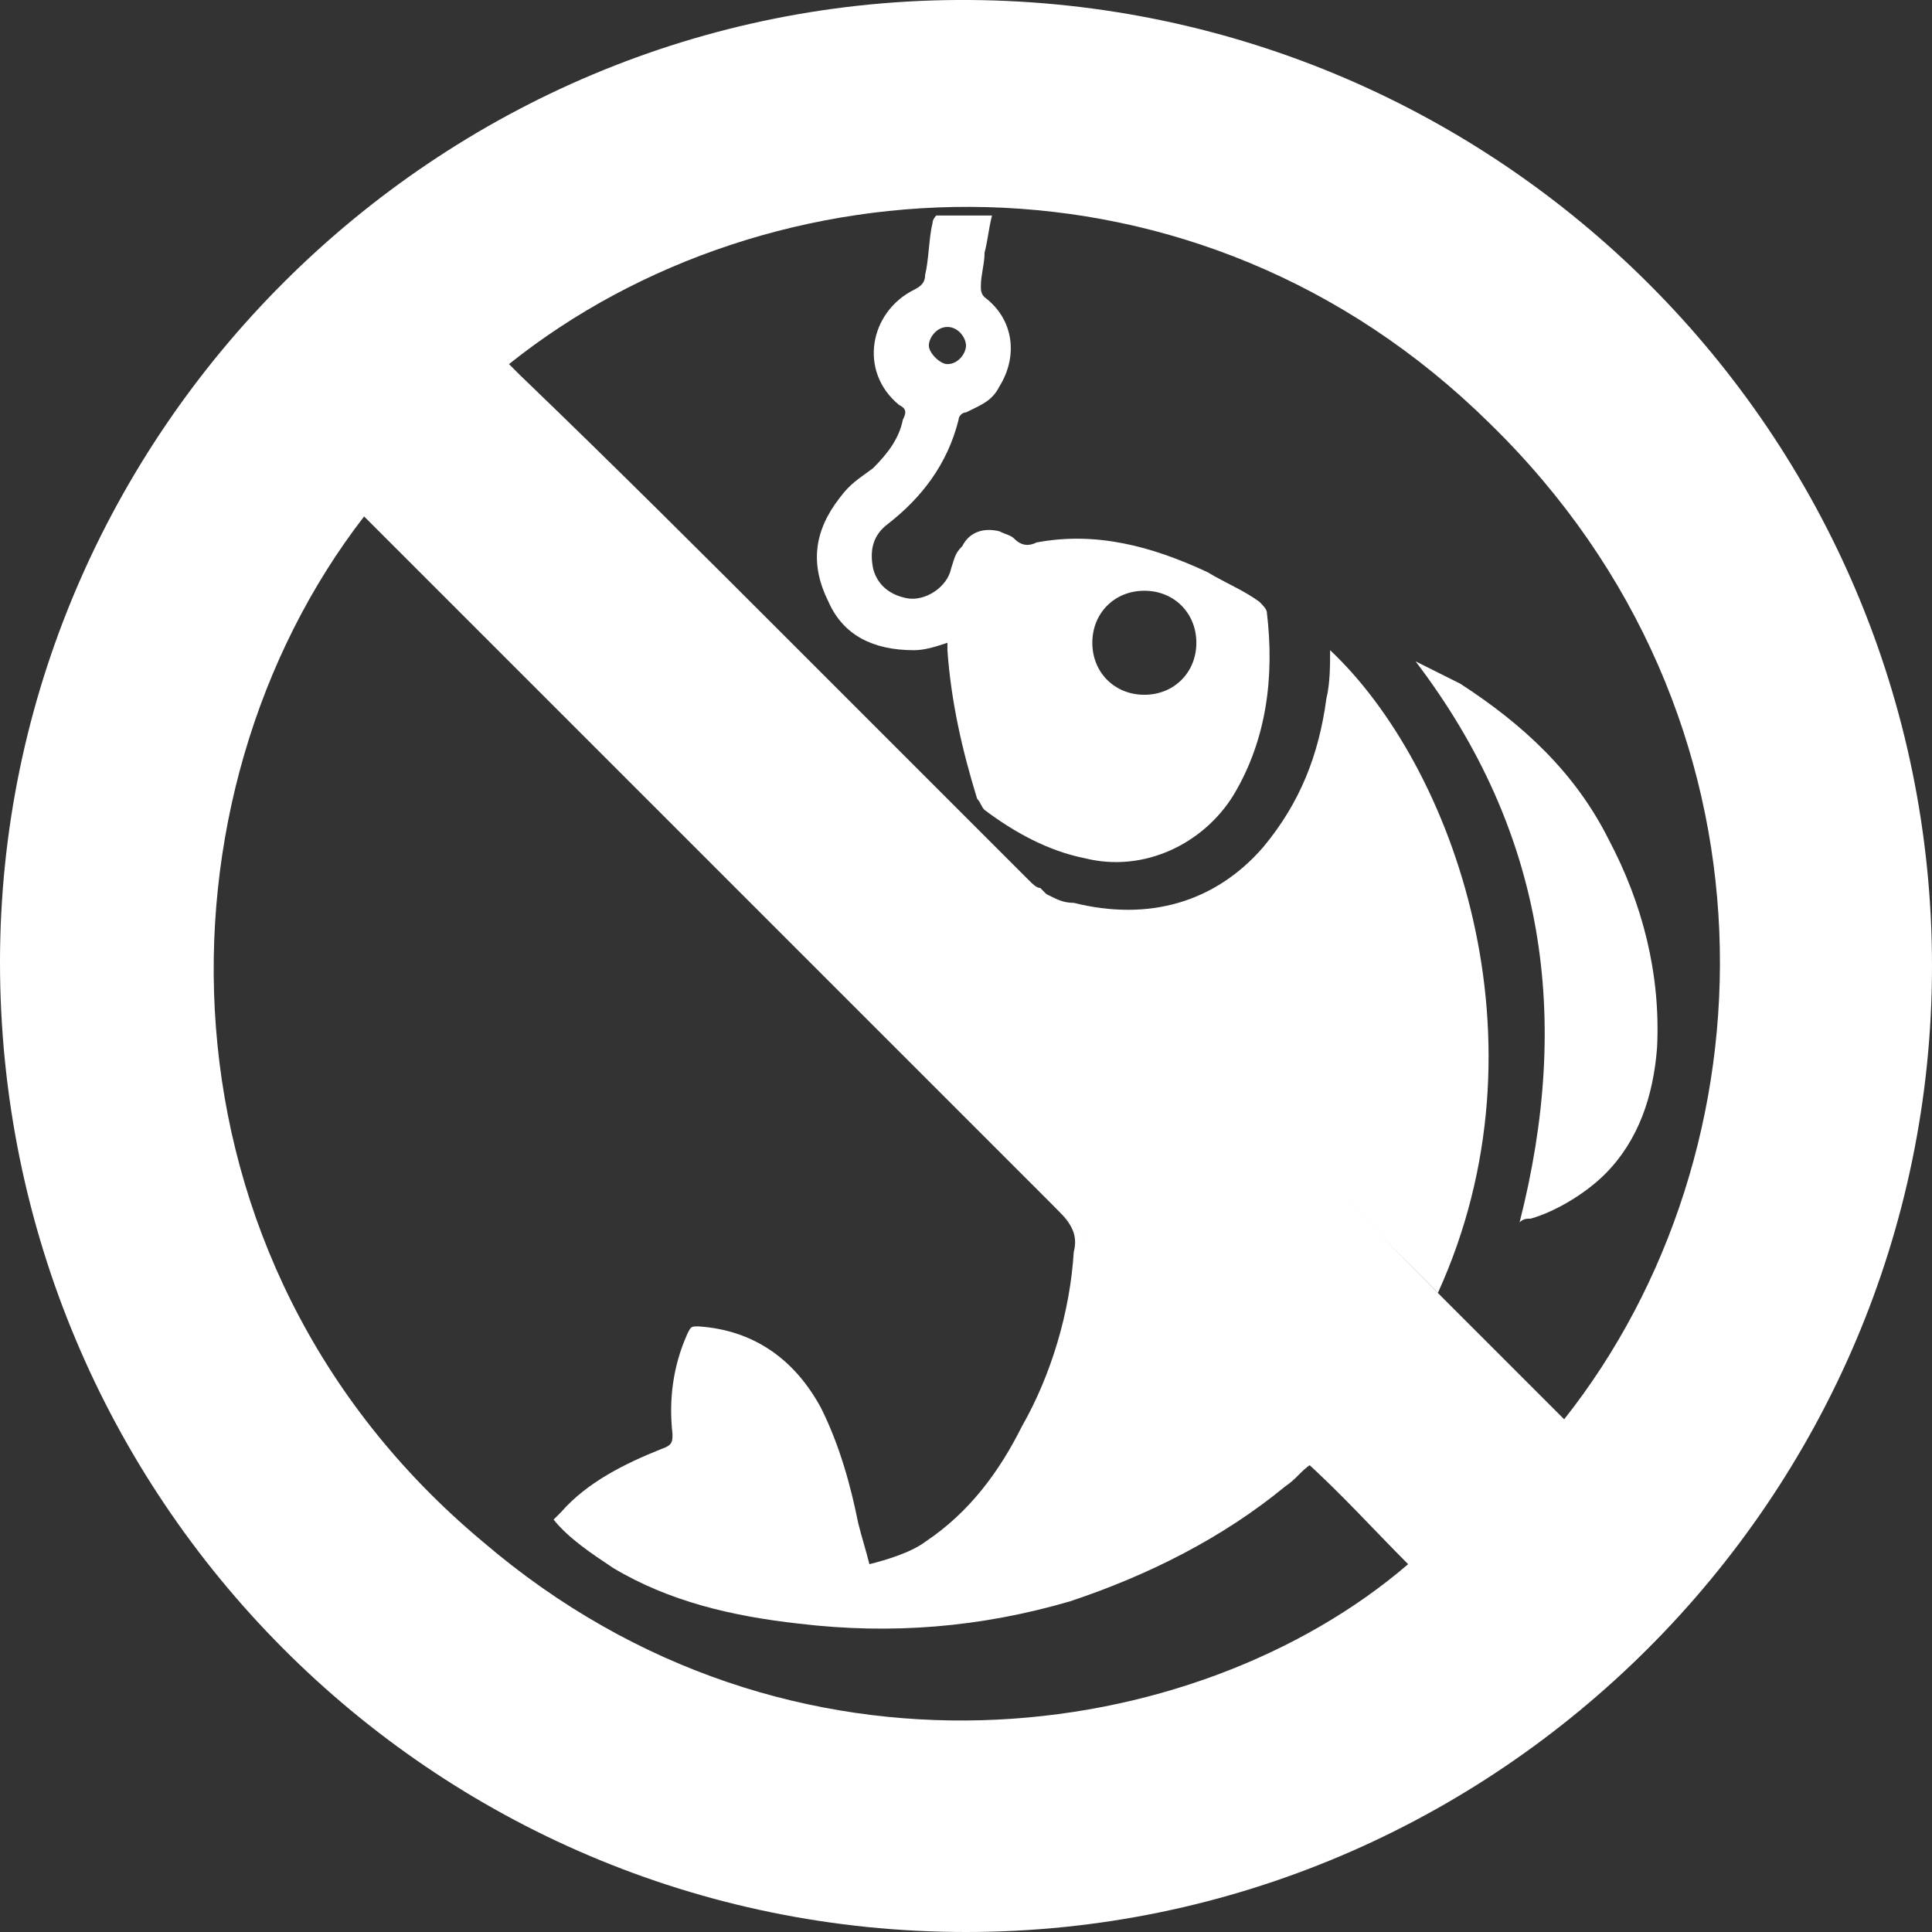
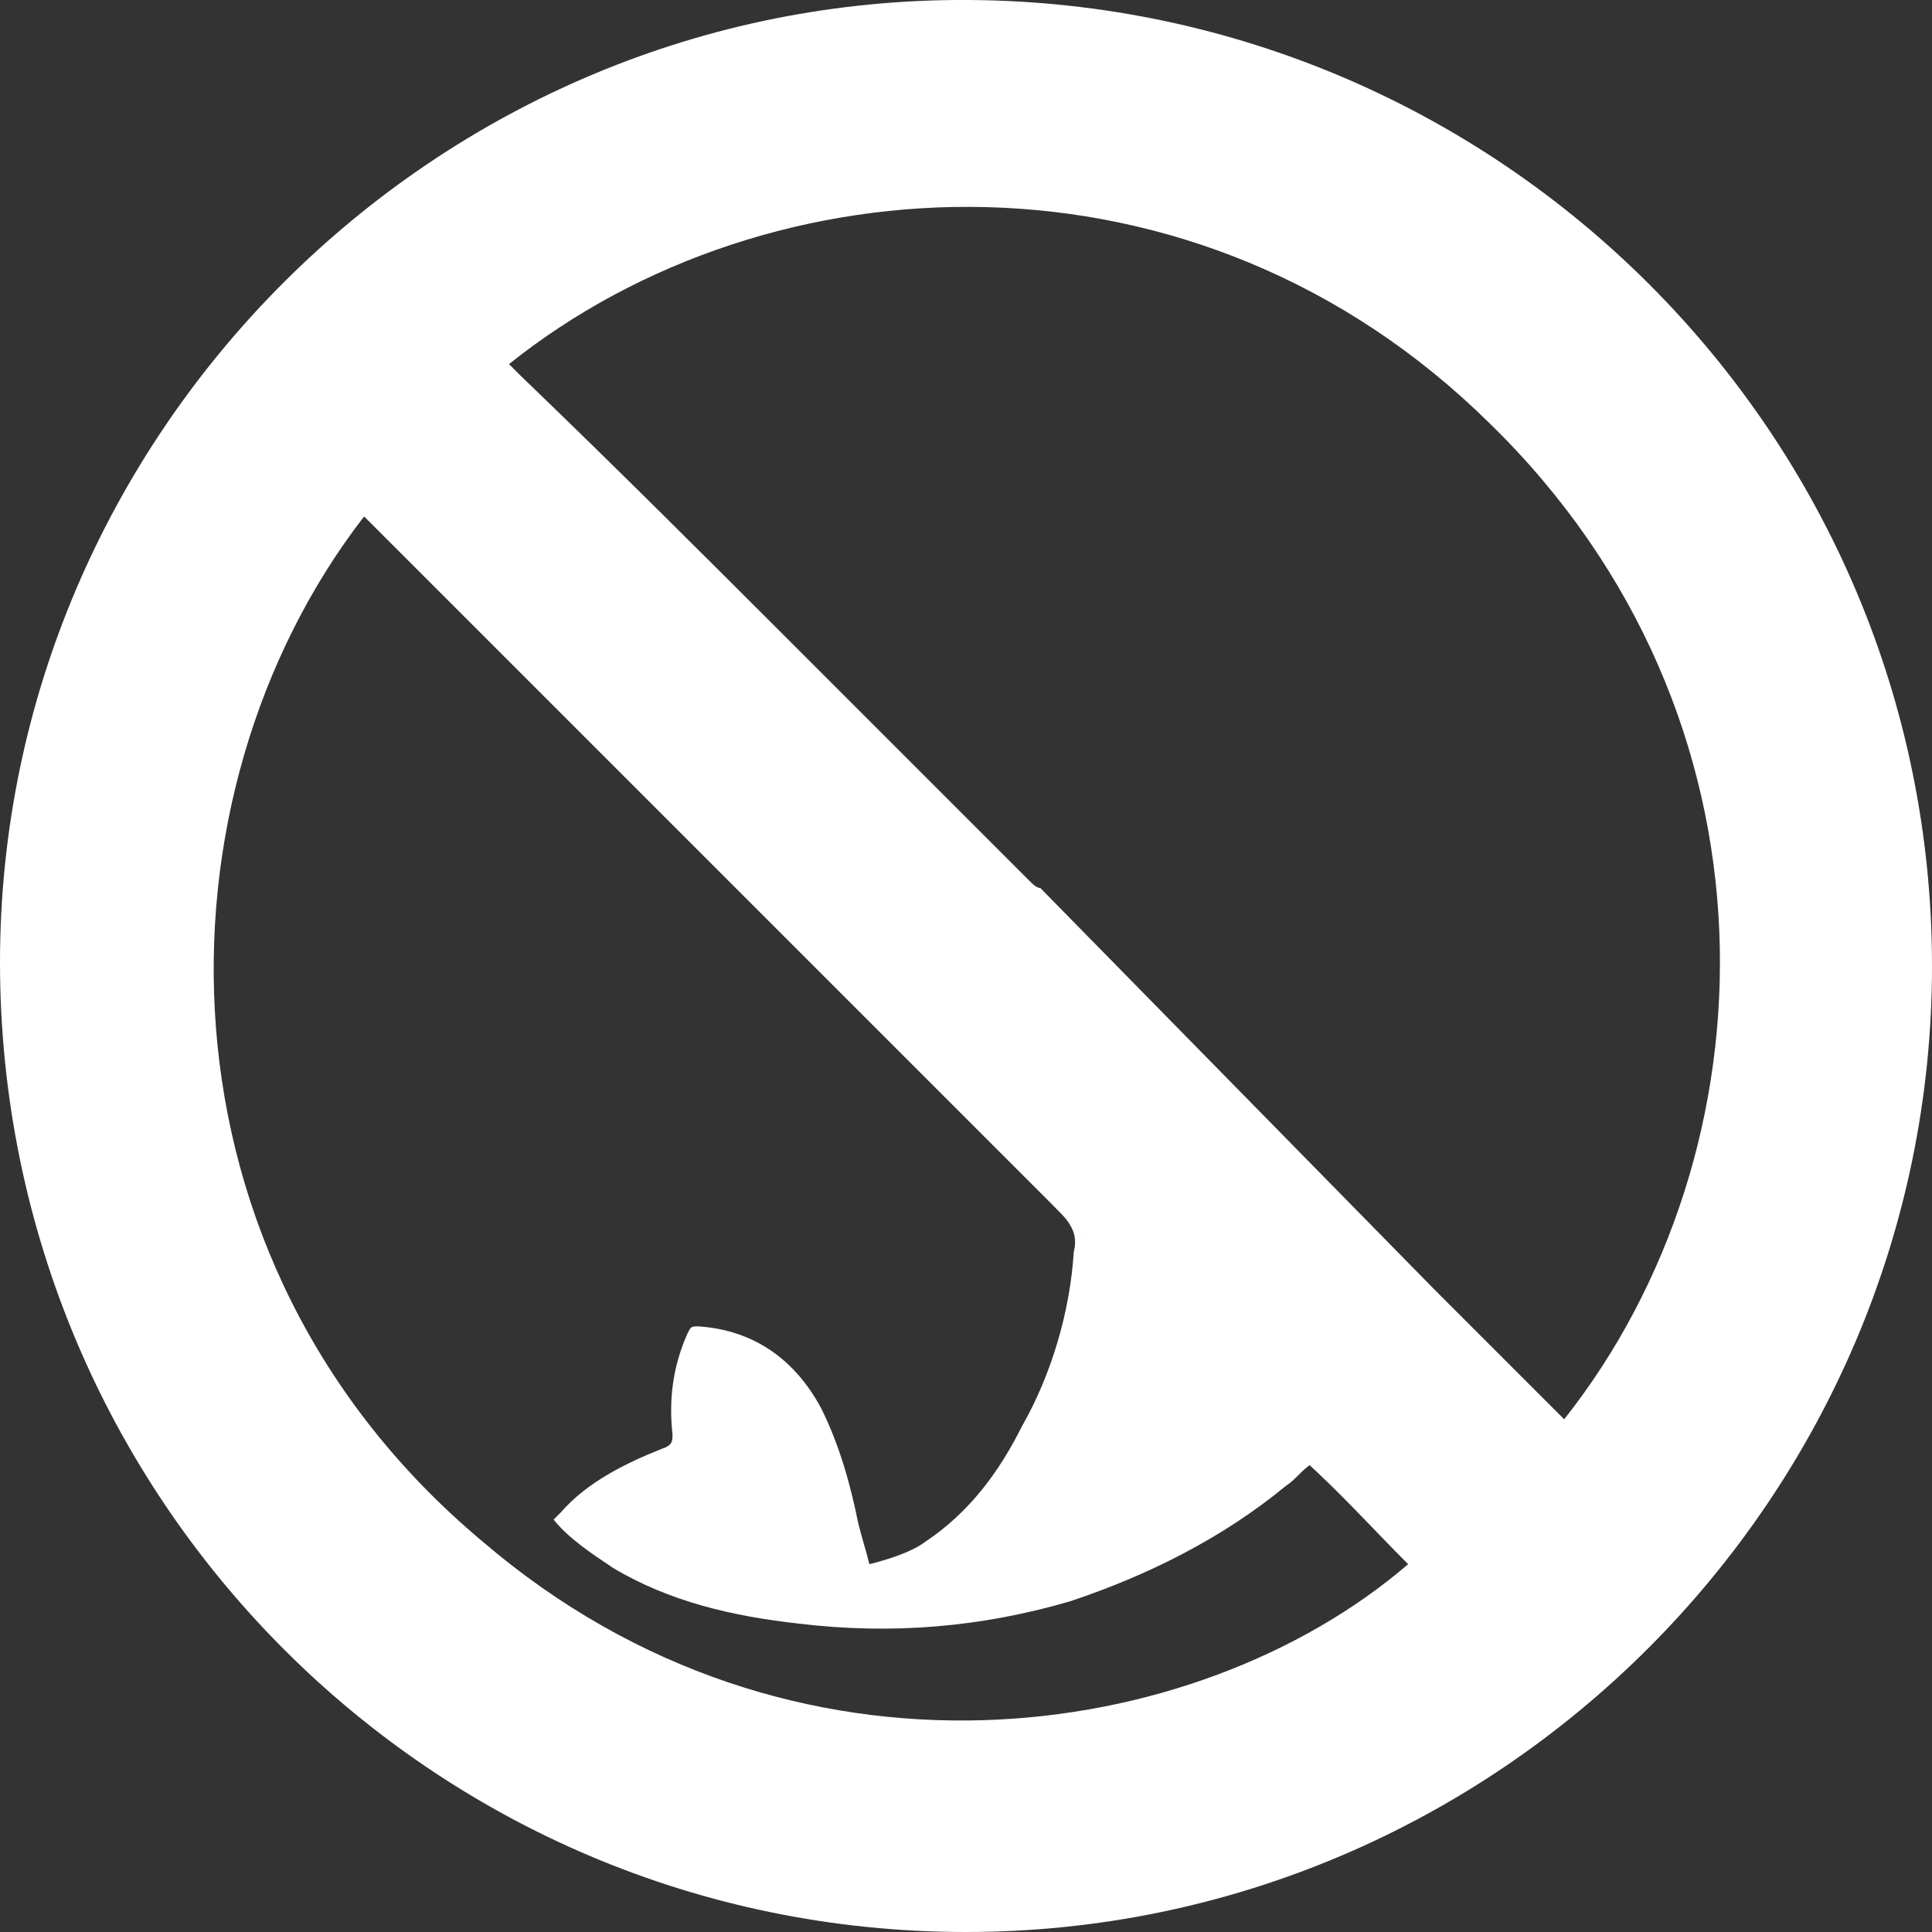
<svg xmlns="http://www.w3.org/2000/svg" version="1.1" id="Lager_1" x="0px" y="0px" viewBox="0 0 52 52" style="enable-background:new 0 0 52 52;" xml:space="preserve">
  <rect x="0" y="0" width="52" height="52" fill="#333333" stroke="none" />
  <style type="text/css">
	.st0{fill:#FFFFFF;}
</style>
  <path class="st0" d="M26.1,0C11.7-0.1,0,11.7,0,25.9C0,40.3,11.6,52,26,52c14.3,0,26-11.7,26-26S40.4,0.1,26.1,0z M13,41.5  c-9.1-7.6-9-20.1-3.2-27.6c0.2,0.2,0.4,0.4,0.6,0.6c2.3,2.3,4.7,4.7,7,7c2,2,4,4,6,6c1.6,1.6,3.3,3.3,4.9,4.9l6.8,6.9  c1,0.9,1.9,1.9,2.8,2.8C32.2,47,21.3,48.6,13,41.5z M42.1,38.2c-1.2-1.2-2.3-2.3-3.5-3.5L28,23.9c-0.1,0-0.2-0.1-0.3-0.2  c-2.1-2.1-4.2-4.2-6.3-6.3C19,15,16.6,12.6,14,10.1c-0.1-0.1-0.2-0.2-0.3-0.3c7-5.6,18.5-6.2,26.4,1.6C48.2,19.3,47.8,31,42.1,38.2z  " />
-   <path class="st0" d="M26.7,5.8c-0.1,0.4-0.1,0.6-0.2,1c0,0.3-0.1,0.6-0.1,0.9c0,0.1,0,0.2,0.1,0.3c0.8,0.6,0.9,1.6,0.4,2.4  c-0.2,0.4-0.5,0.5-0.9,0.7c-0.1,0-0.2,0.1-0.2,0.2c-0.3,1.2-1,2.1-1.9,2.8c-0.4,0.3-0.5,0.7-0.4,1.2c0.1,0.4,0.4,0.7,0.9,0.8  c0.5,0.1,1.1-0.3,1.2-0.8c0.1-0.3,0.1-0.4,0.3-0.6c0.2-0.4,0.6-0.5,1-0.4c0.2,0.1,0.3,0.1,0.4,0.2c0.2,0.2,0.4,0.2,0.6,0.1  c1.6-0.3,3.1,0.1,4.6,0.8c0.5,0.3,1,0.5,1.4,0.8c0.1,0.1,0.2,0.2,0.2,0.3c0.2,1.7,0,3.4-0.9,4.9c-0.8,1.3-2.4,2.1-4,1.7  c-1-0.2-1.9-0.7-2.7-1.3c-0.1-0.1-0.1-0.2-0.2-0.3c-0.4-1.3-0.7-2.6-0.8-4c0-0.1,0-0.1,0-0.2c-0.3,0.1-0.6,0.2-0.9,0.2  c-1.1,0-1.9-0.4-2.3-1.3c-0.5-1-0.4-1.9,0.3-2.8c0.3-0.4,0.5-0.5,0.9-0.8c0.4-0.4,0.7-0.8,0.8-1.3c0.1-0.2,0.1-0.3-0.1-0.4  c-1.1-0.9-0.8-2.5,0.4-3.1c0.2-0.1,0.3-0.2,0.3-0.4c0.1-0.4,0.1-1,0.2-1.4c0-0.1,0.1-0.2,0.1-0.2C25.8,5.8,26.3,5.8,26.7,5.8z   M32.2,17.3c0-0.8-0.6-1.4-1.4-1.4c-0.8,0-1.4,0.6-1.4,1.4s0.6,1.4,1.4,1.4C31.6,18.7,32.2,18.1,32.2,17.3z M25.5,8.8  c-0.3,0-0.5,0.3-0.5,0.5s0.3,0.5,0.5,0.5c0.3,0,0.5-0.3,0.5-0.5S25.8,8.8,25.5,8.8z" />
-   <path class="st0" d="M38.1,17.8c0.4,0.2,0.8,0.4,1.2,0.6c1.7,1.1,3.1,2.4,4,4.2c0.9,1.7,1.4,3.6,1.3,5.6c-0.1,1.3-0.5,2.5-1.4,3.4  c-0.5,0.5-1.3,1-2,1.2c-0.1,0-0.2,0-0.3,0.1C42.3,27.4,41.6,22.4,38.1,17.8z" />
  <path class="st0" d="M35.3,39.4c-0.3,0.2-0.4,0.4-0.7,0.6c-1.7,1.4-3.7,2.4-5.8,3.1c-2.4,0.7-4.8,0.9-7.3,0.6  c-1.8-0.2-3.5-0.6-5-1.5c-0.6-0.4-1.2-0.8-1.6-1.3c0.1-0.1,0.1-0.1,0.2-0.2c0.7-0.8,1.7-1.3,2.7-1.7c0.3-0.1,0.3-0.2,0.3-0.4  c-0.1-0.9,0-1.8,0.4-2.7c0.1-0.2,0.1-0.2,0.3-0.2c1.5,0.1,2.6,0.9,3.3,2.2c0.5,1,0.8,2.1,1,3.1c0.1,0.4,0.2,0.7,0.3,1.1  c0.4-0.1,1.1-0.3,1.5-0.6c1.2-0.8,2-1.9,2.6-3.1c0.8-1.4,1.3-3.1,1.4-4.7c0.1-0.4,0-0.7-0.4-1.1" />
-   <path class="st0" d="M28,24c0.3,0.1,0.5,0.3,0.9,0.3c2,0.5,3.8,0,5.1-1.5c1-1.2,1.5-2.5,1.7-4c0.1-0.4,0.1-0.9,0.1-1.3  c3.3,3.1,6,10.5,2.9,17.3" />
</svg>